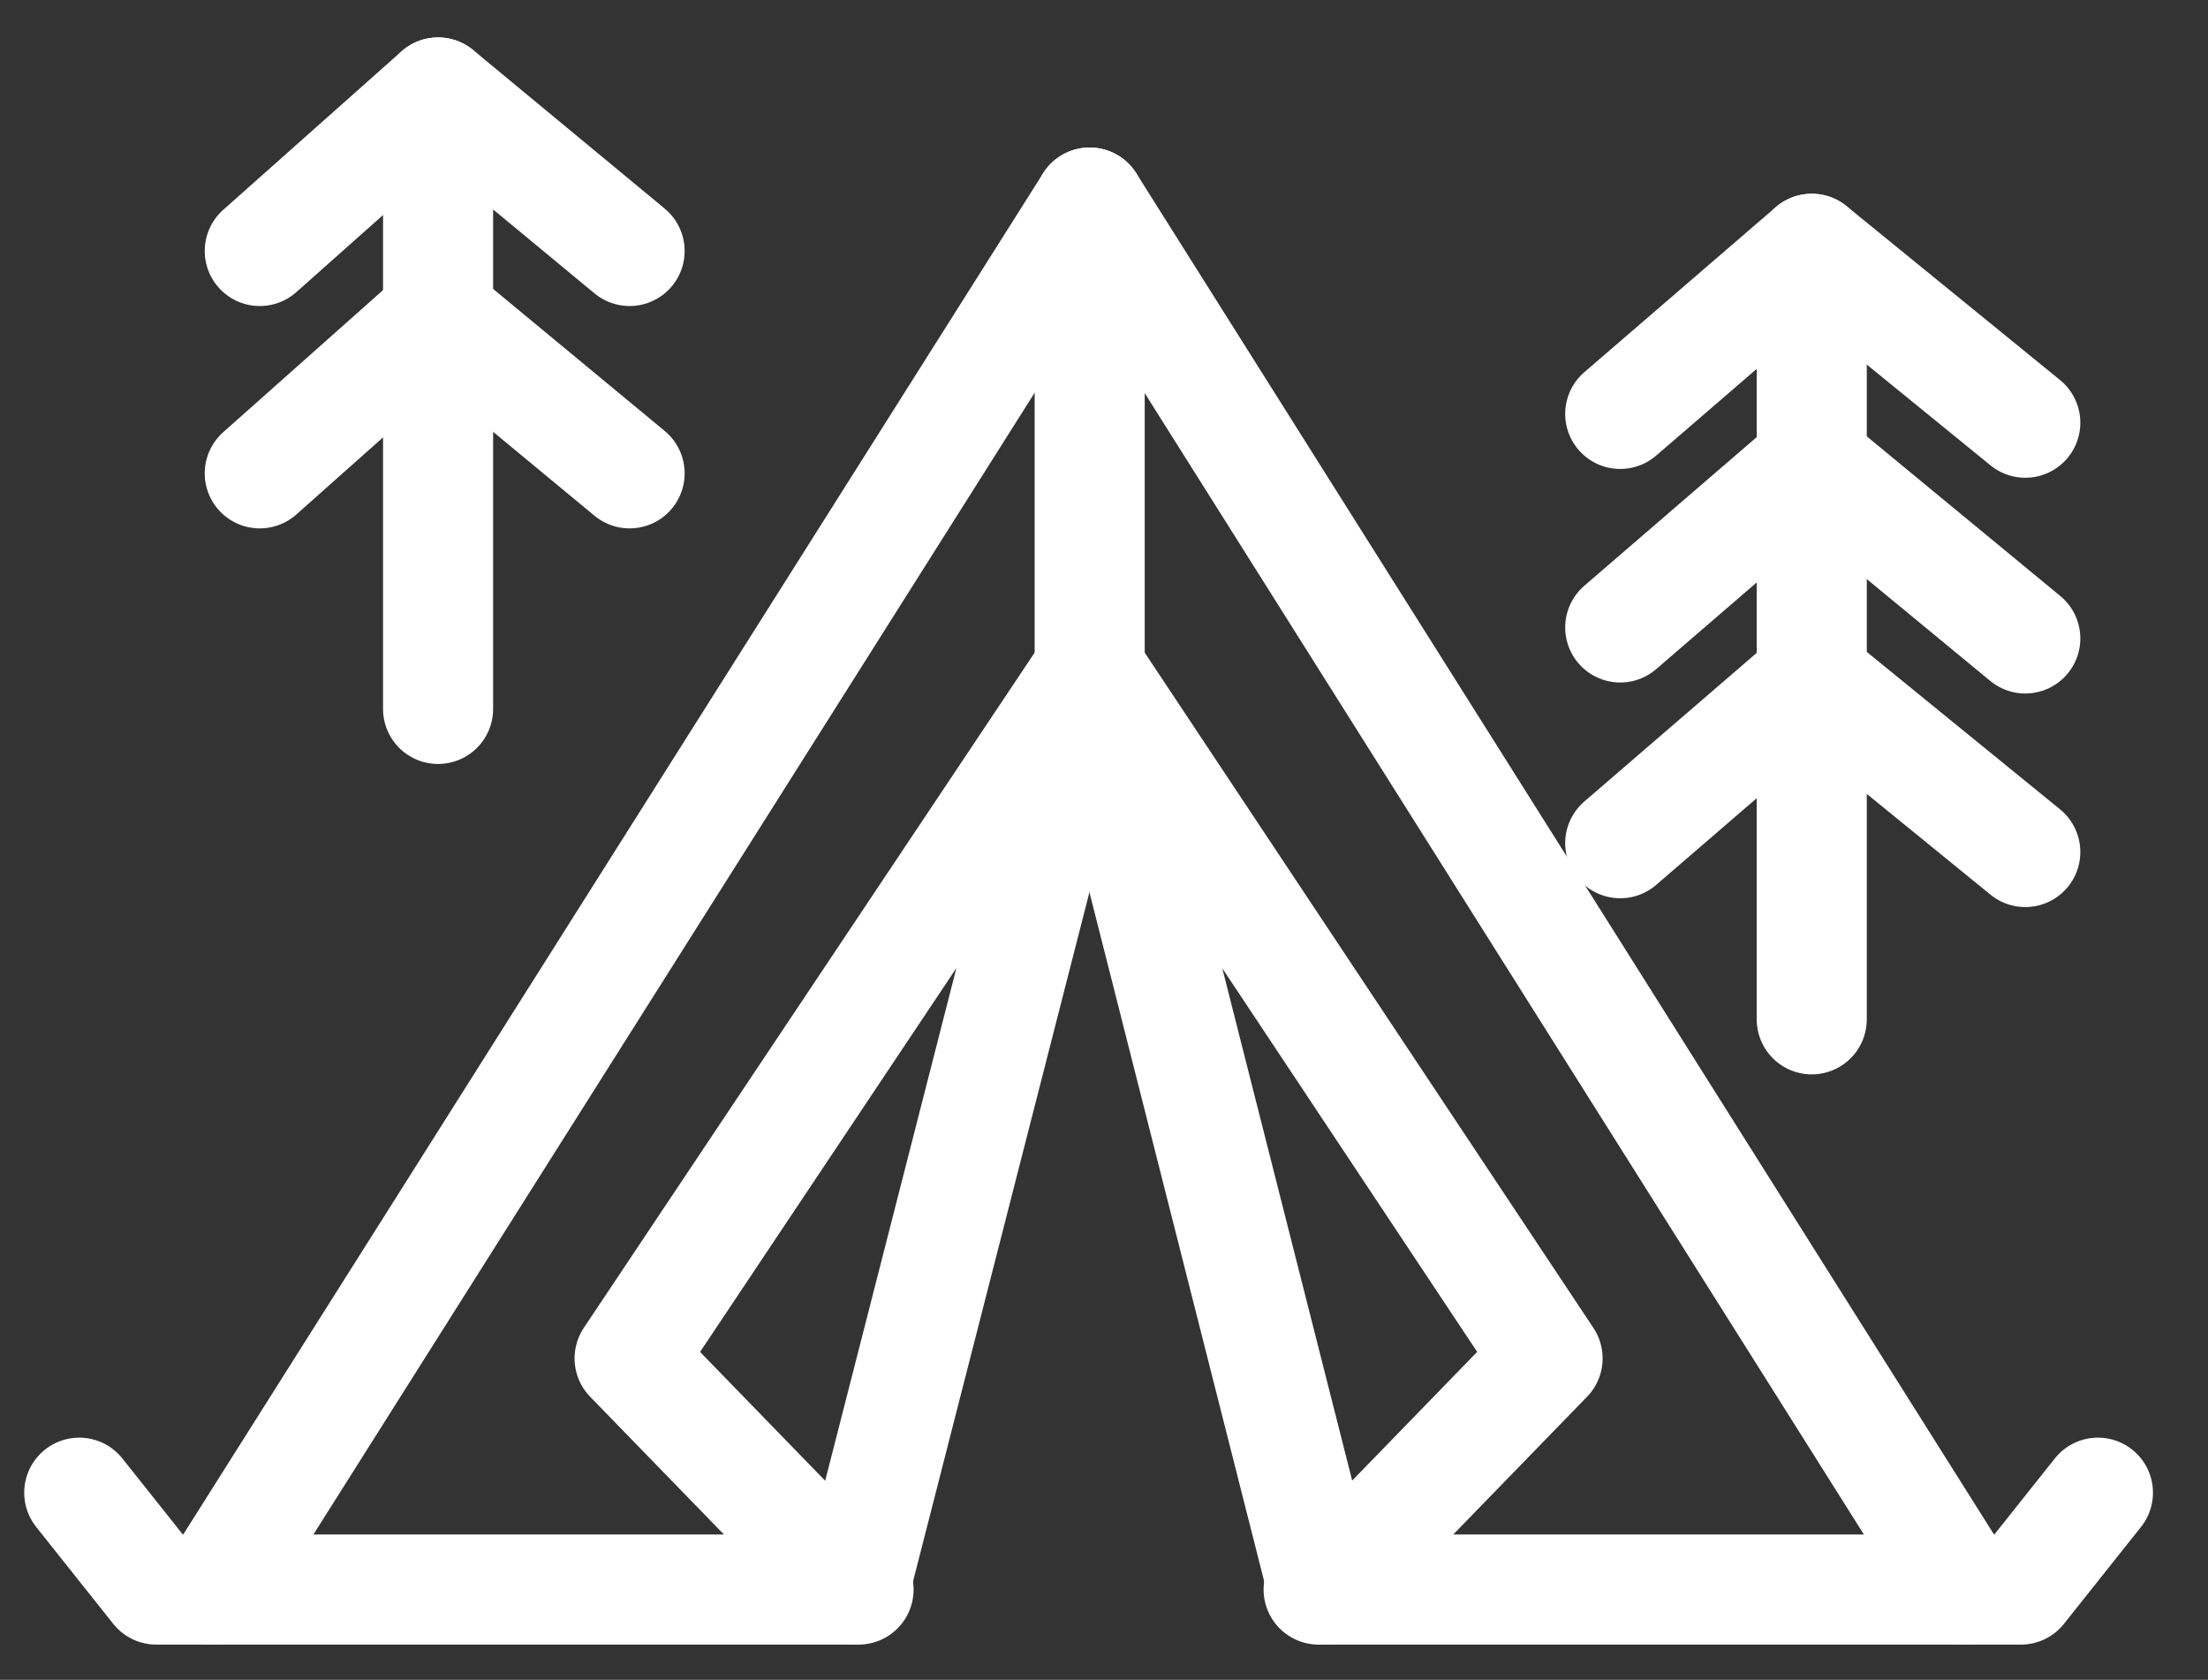
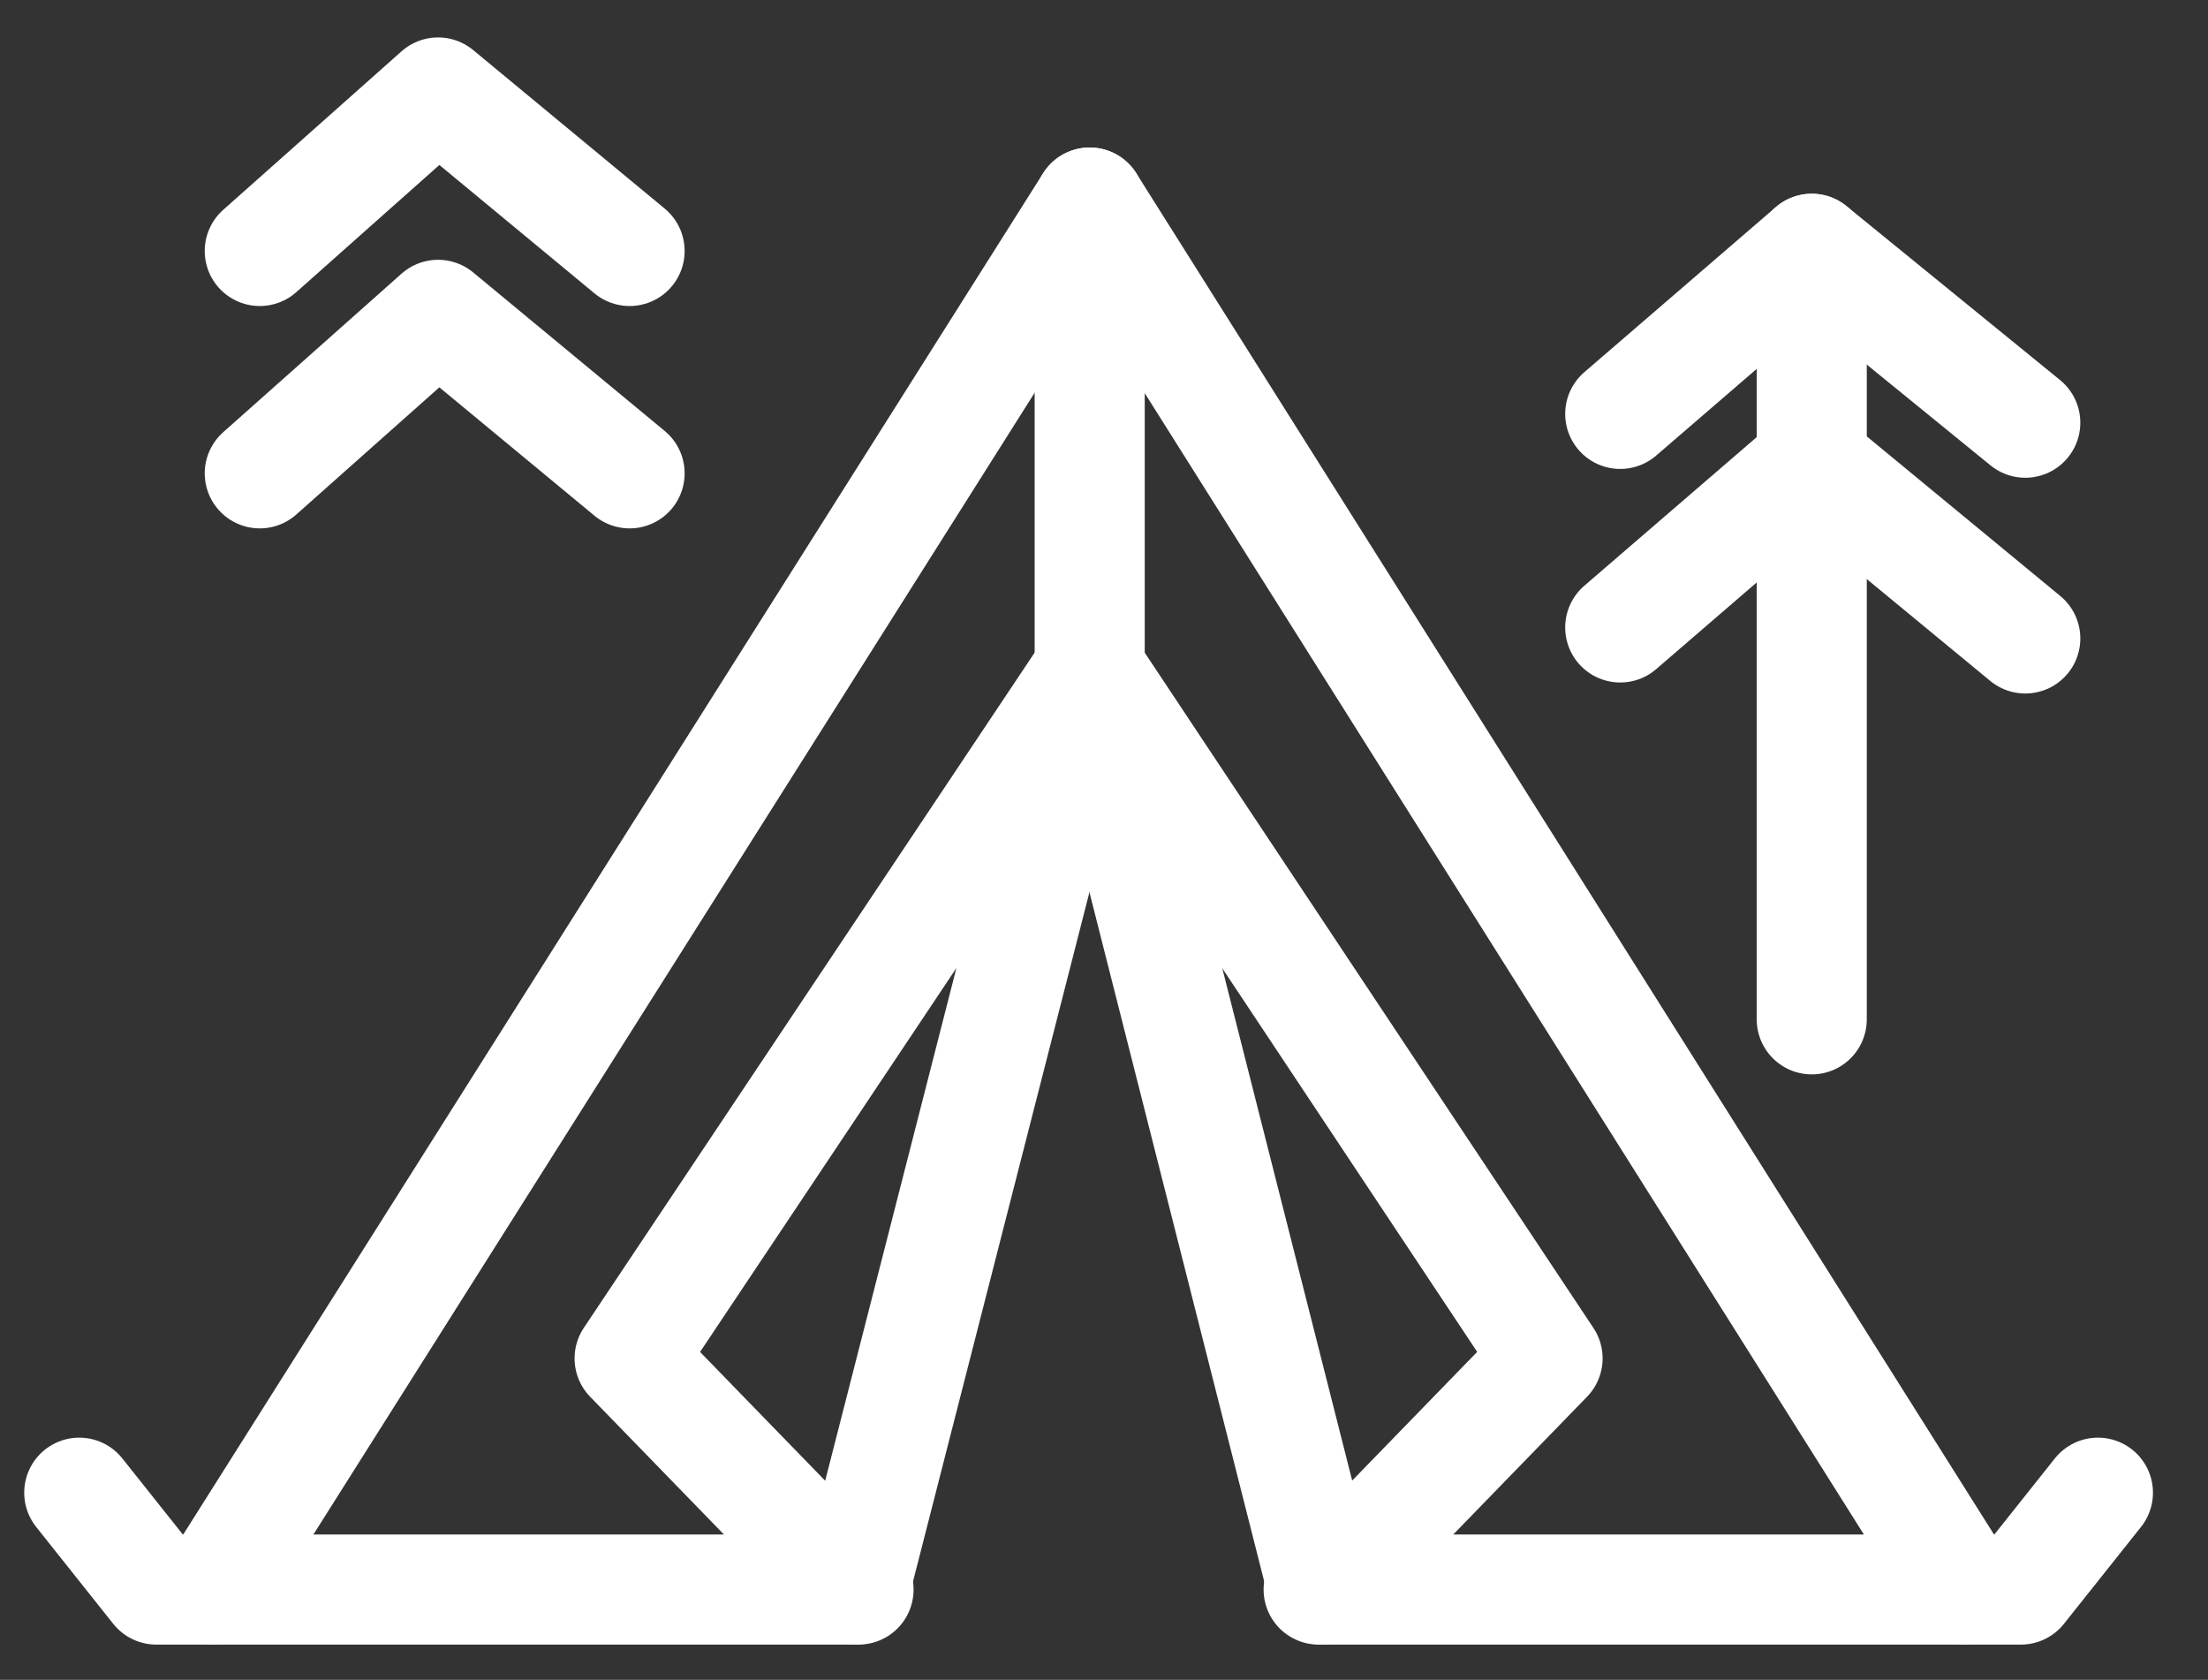
<svg xmlns="http://www.w3.org/2000/svg" version="1.1" id="Isolation_Mode" x="0px" y="0px" viewBox="0 0 100.3 76.3" style="enable-background:new 0 0 100.3 76.3;" xml:space="preserve">
  <rect x="0" y="0" width="100.3" height="76.3" fill="#333333" stroke="none" />
  <style type="text/css">
	.st0{fill:none;stroke:#FFFFFF;stroke-width:5;stroke-linecap:round;stroke-linejoin:round;}
	.st1{fill:none;}
</style>
  <title>icn-hotel2</title>
  <g>
    <polyline class="st0" points="92,19.2 82.3,11.3 73.6,18.8  " />
    <polyline class="st0" points="92,29 82.3,21 73.6,28.5  " />
-     <polyline class="st0" points="92,38.7 82.3,30.8 73.6,38.3  " />
    <line class="st0" x1="82.3" y1="11.3" x2="82.3" y2="46.3" />
-     <polygon class="st1" points="38.3,71.3 47.3,36.1 29.8,62.5  " />
    <path class="st1" d="M48.6,13.2l-37.2,59h25.3l-8.7-9c-0.3-0.3-0.3-0.8-0.1-1.1l20.7-31.1c0,0,0-0.1,0-0.1L48.6,13.2z" />
-     <path class="st1" d="M50.4,13.2v17.6c0,0,0,0.1,0,0.1l20.7,31.2c0.2,0.4,0.2,0.8-0.1,1.1l-8.7,9h25.3L50.4,13.2z" />
    <polygon class="st1" points="51.6,36.1 60.6,71.3 69.2,62.5  " />
    <polyline class="st0" points="9.7,72.2 49.5,9.2 89.2,72.2  " />
    <polygon class="st0" points="60.1,72.2 49.5,30.4 70.3,61.7  " />
    <polygon class="st0" points="38.8,72.2 49.5,30.4 28.6,61.7  " />
    <line class="st0" x1="49.5" y1="9.2" x2="49.5" y2="29.9" />
    <polyline class="st0" points="39,72.2 7.1,72.2 3.6,67.8  " />
    <polyline class="st0" points="59.9,72.2 91.8,72.2 95.3,67.8  " />
    <polyline class="st0" points="28.6,11.4 19.9,4.2 11.8,11.4  " />
    <polyline class="st0" points="28.6,21.5 19.9,14.3 11.8,21.5  " />
-     <line class="st0" x1="19.9" y1="4.2" x2="19.9" y2="32.2" />
  </g>
</svg>